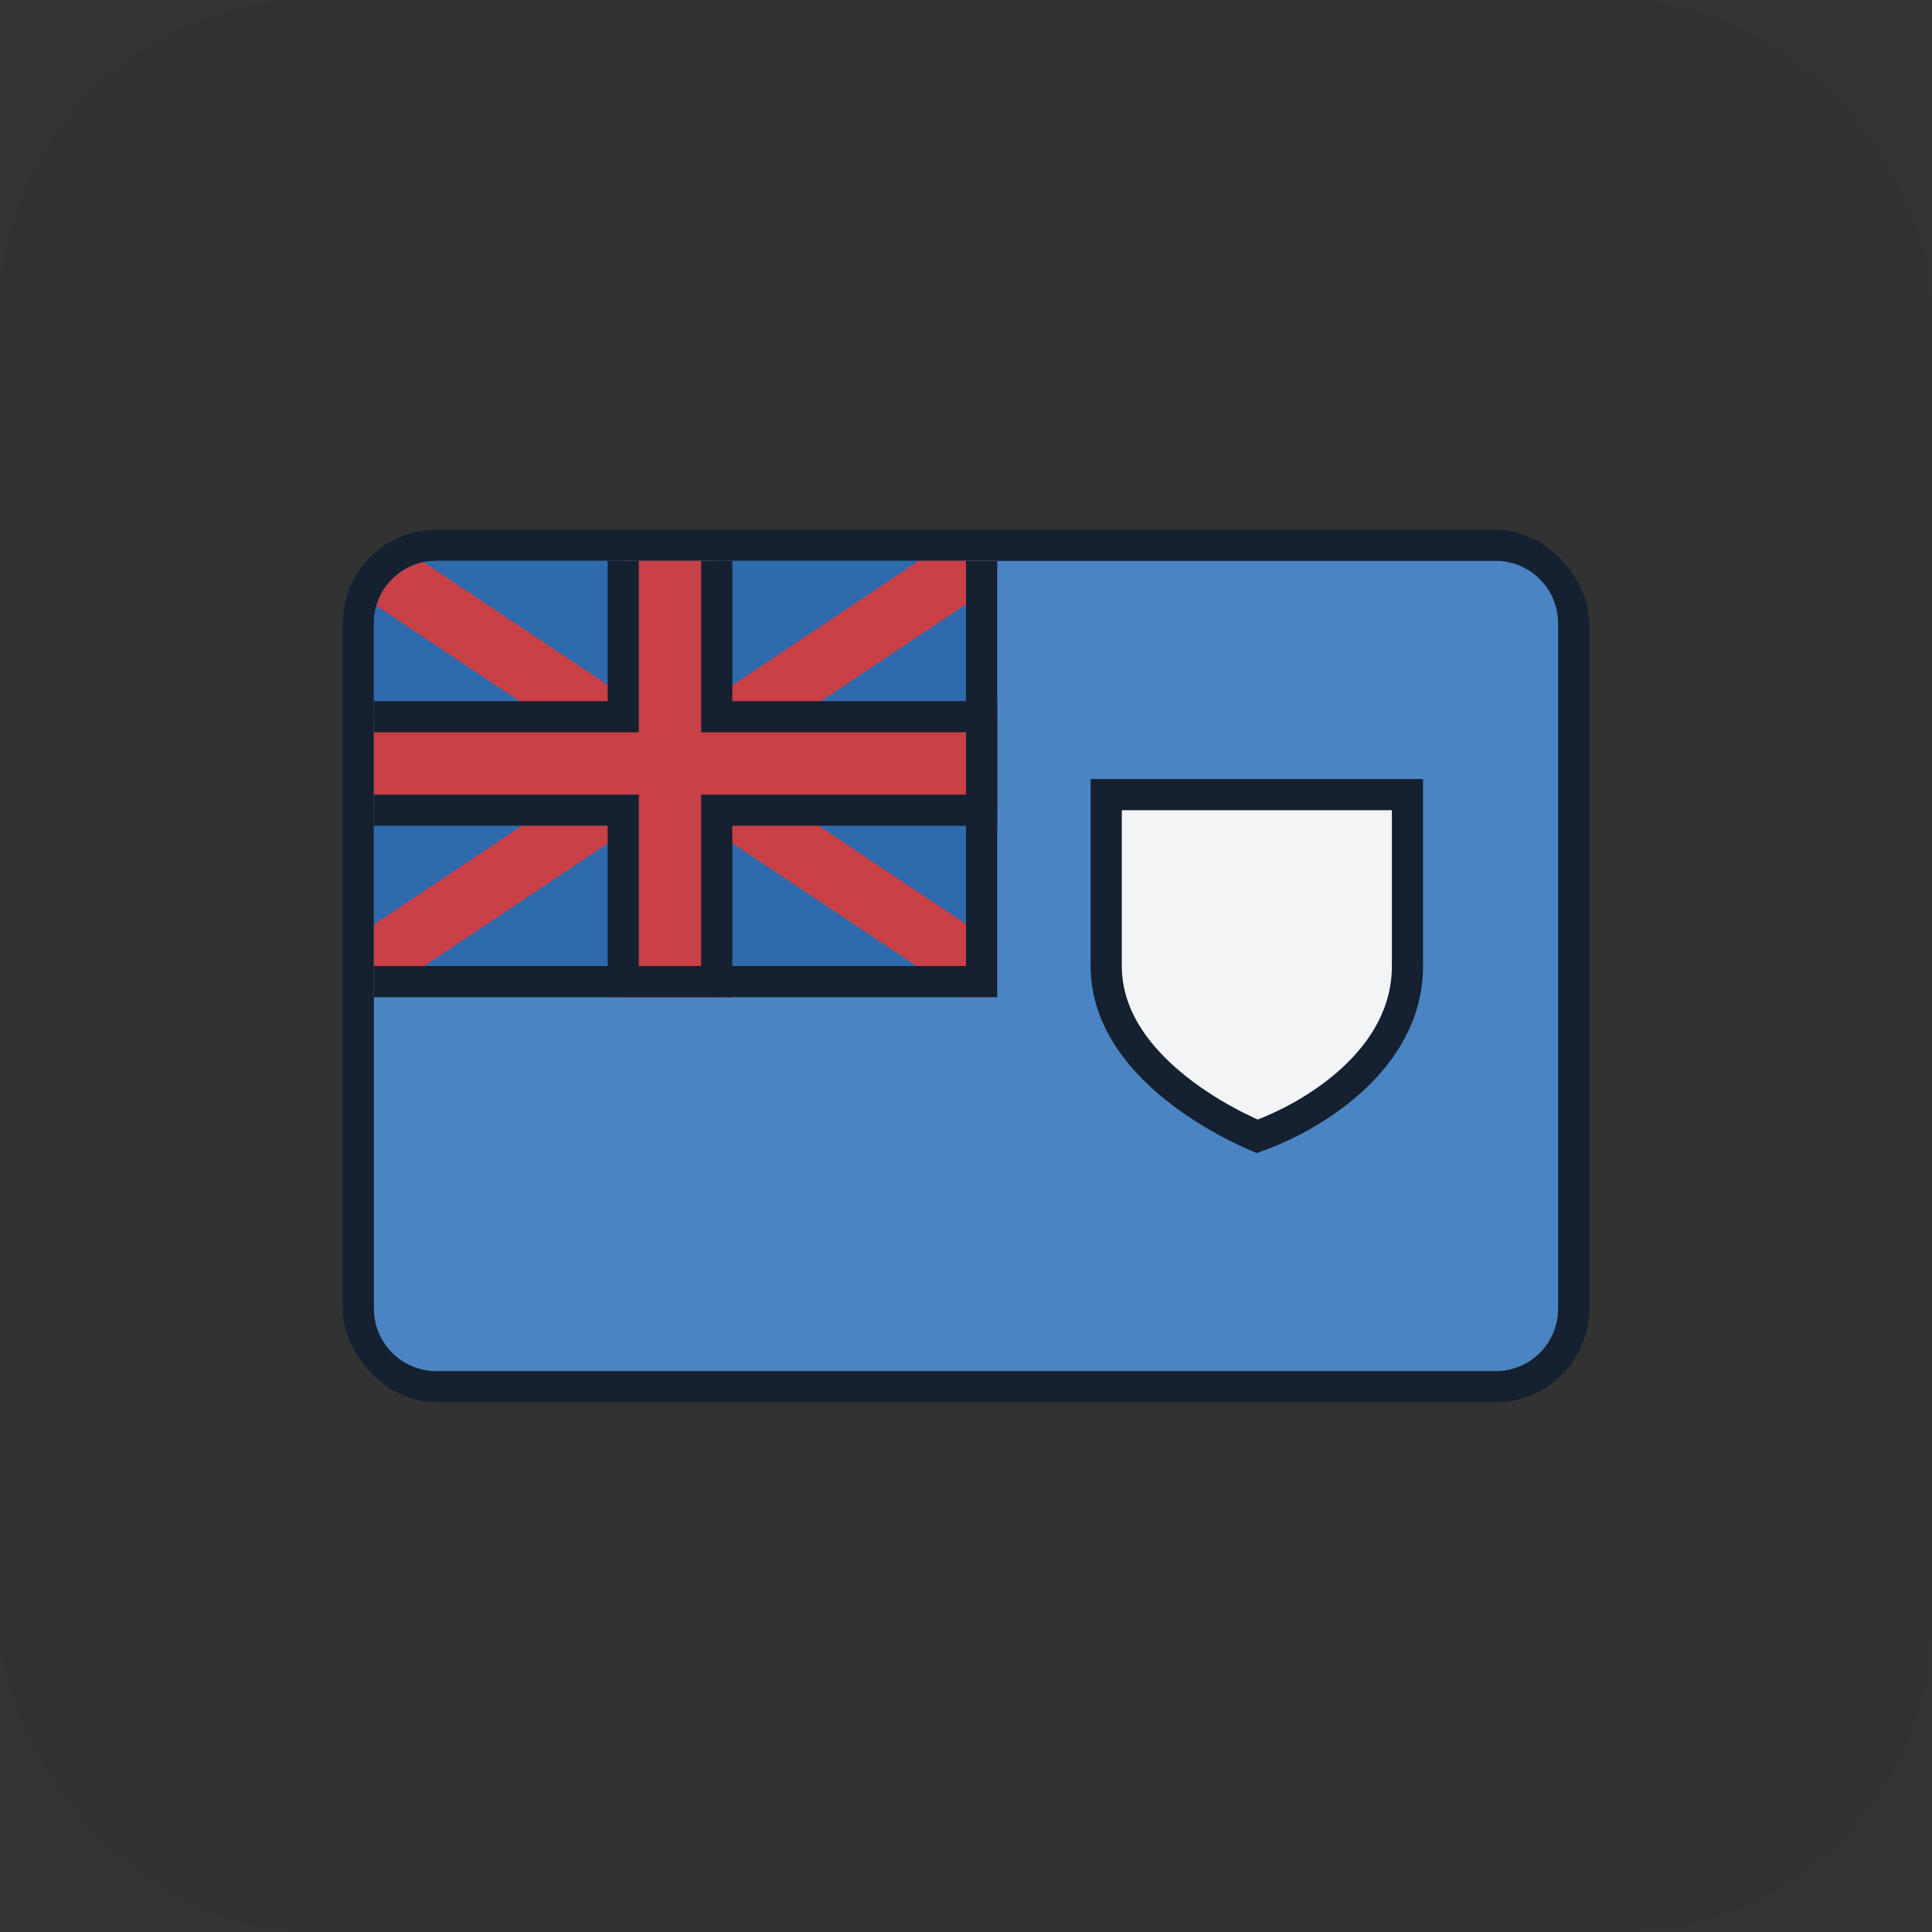
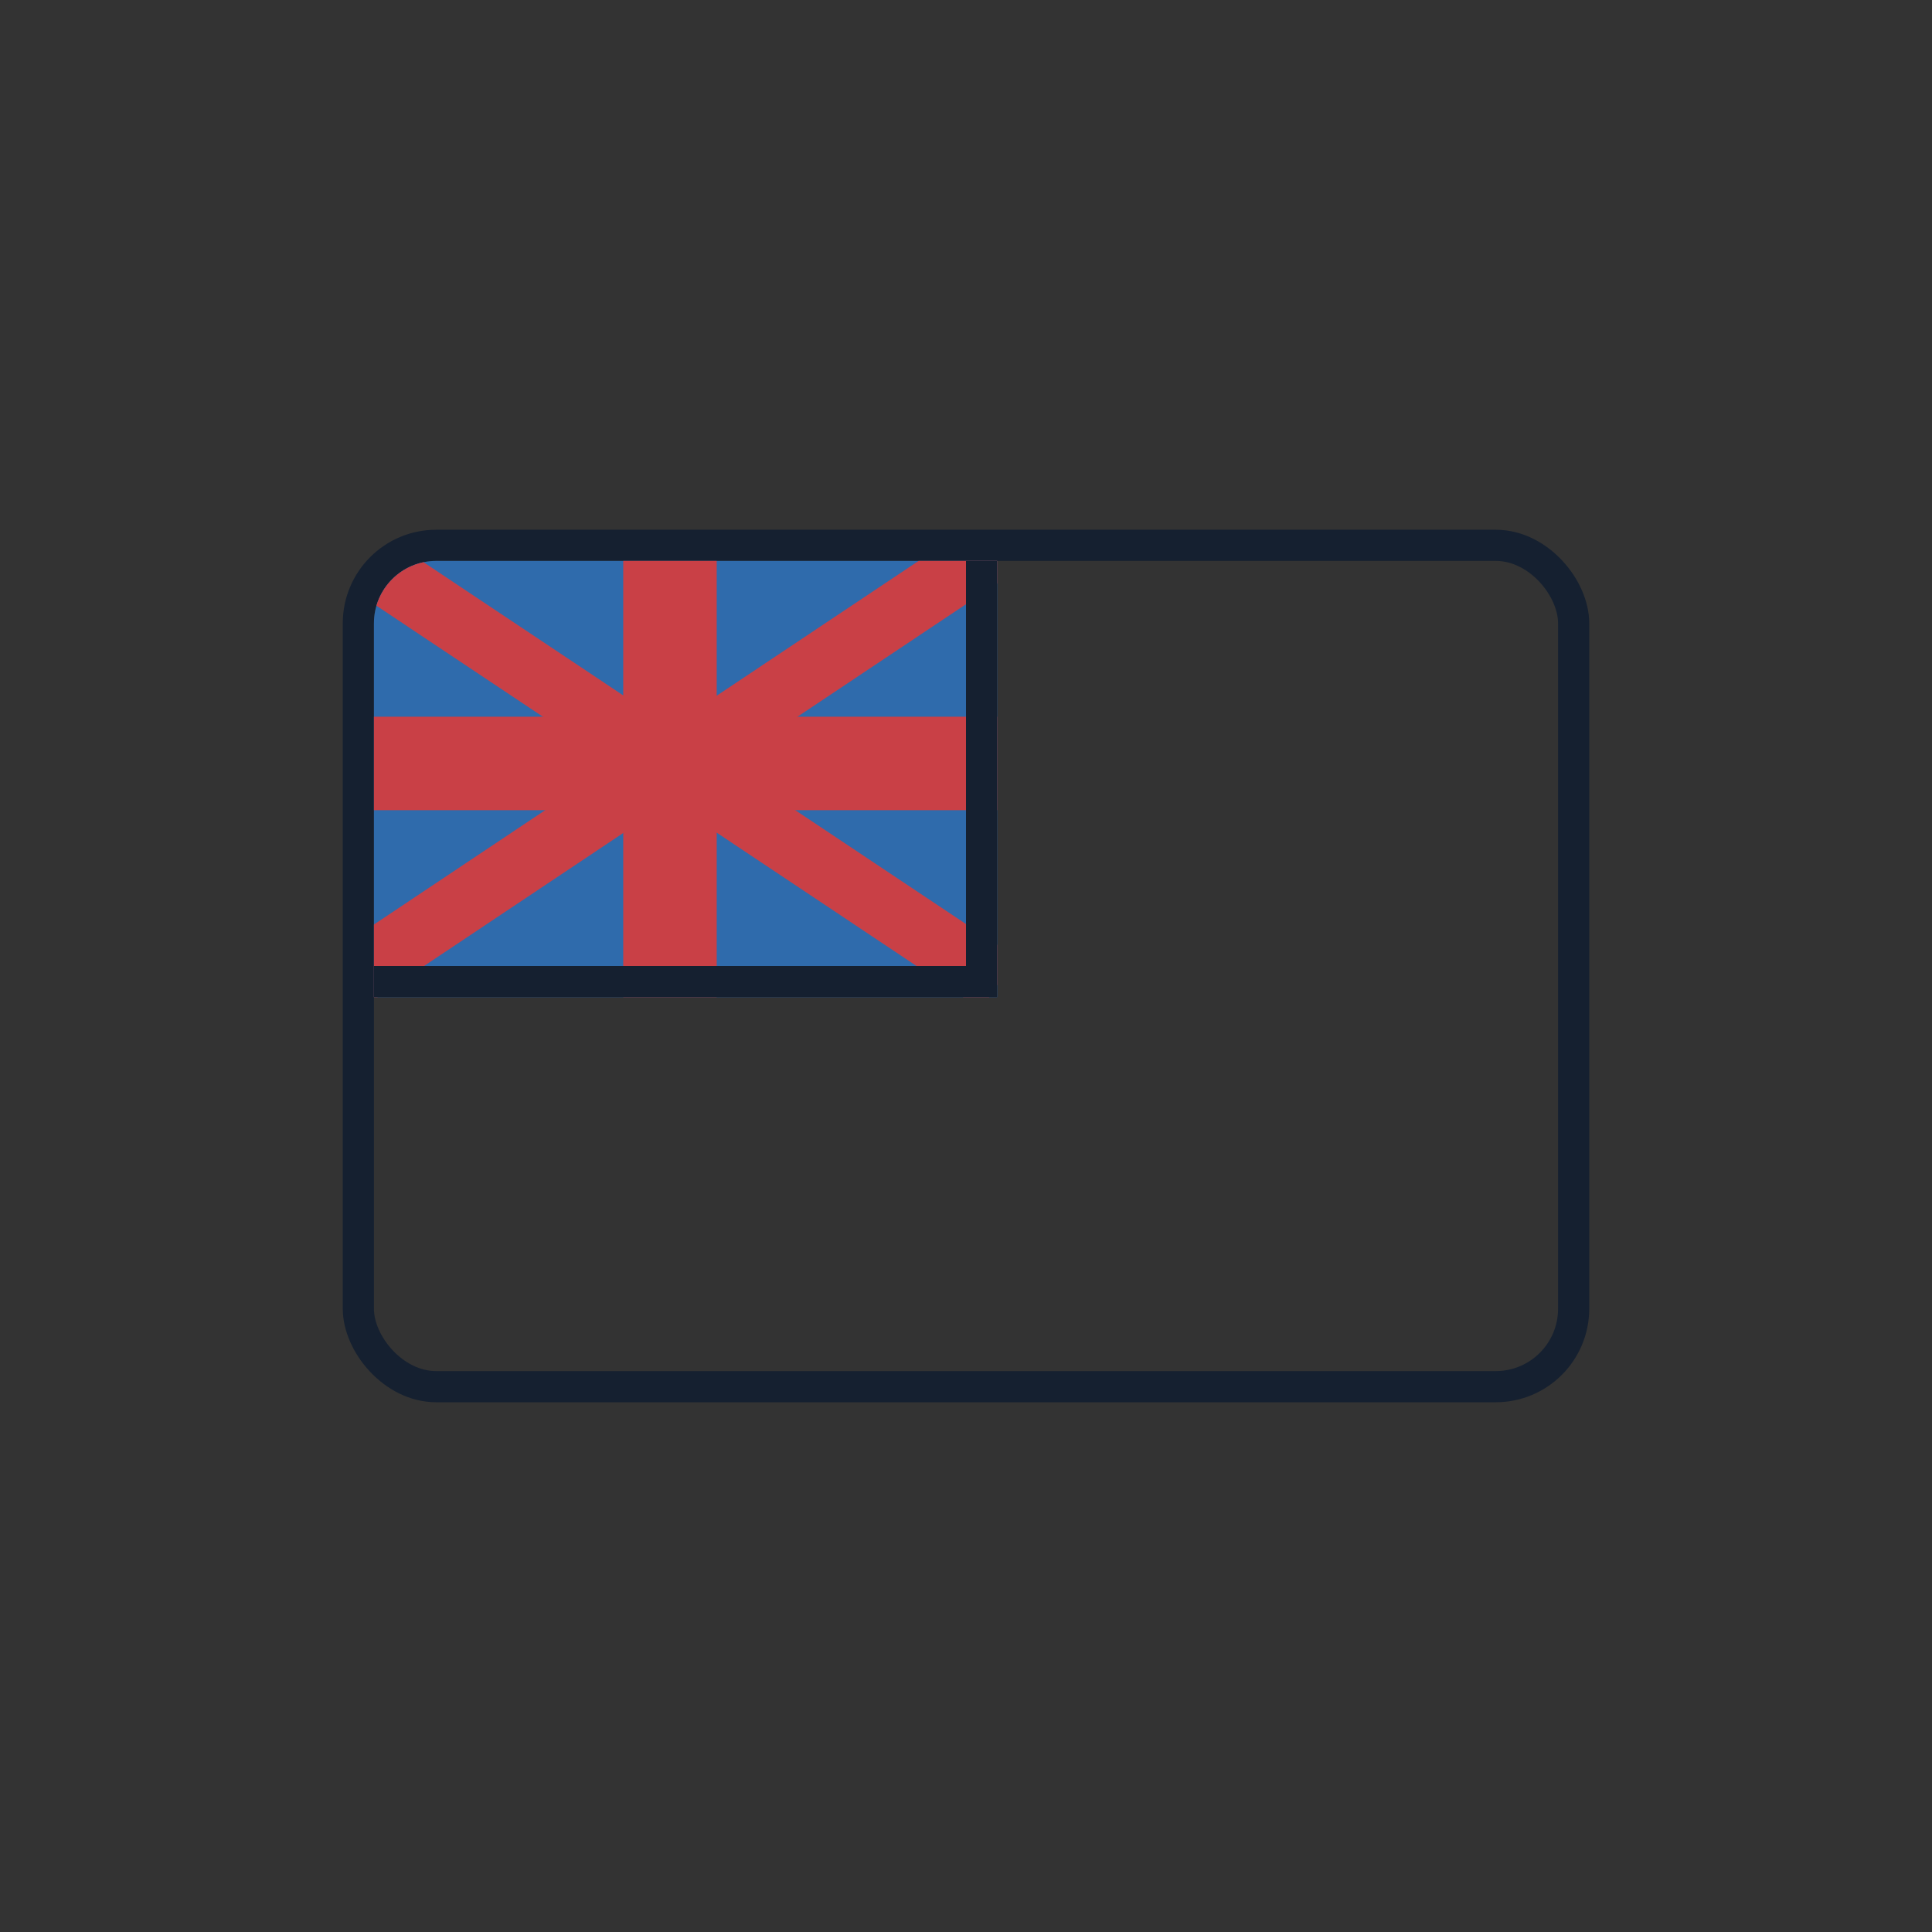
<svg xmlns="http://www.w3.org/2000/svg" width="62" height="62" viewBox="0 0 62 62" fill="none">
  <rect x="0" y="0" width="62" height="62" fill="#333333" stroke="none" />
-   <rect opacity="0.05" width="62" height="62" rx="10" fill="#152030" />
  <rect x="11.5" y="17.5" width="39" height="27" rx="2.5" stroke="#152030" />
-   <path d="M12 20C12 18.895 12.895 18 14 18H48C49.105 18 50 18.895 50 20V42C50 43.105 49.105 44 48 44H14C12.895 44 12 43.105 12 42V20Z" fill="#4B84C3" />
-   <path d="M35.5 25.5H45.167V31C45.167 32.484 44.428 33.694 43.411 34.633C42.451 35.519 41.272 36.133 40.347 36.466C40.333 36.46 40.317 36.454 40.301 36.447C40.163 36.388 39.964 36.298 39.724 36.178C39.242 35.937 38.603 35.577 37.967 35.1C36.676 34.132 35.5 32.762 35.5 31V25.5Z" fill="#F3F4F5" stroke="#152030" />
  <path d="M12 20C12 18.895 12.895 18 14 18H32V32H12V20Z" fill="#2F6BAC" />
  <path fill-rule="evenodd" clip-rule="evenodd" d="M29.48 18L21.508 23.322L13.592 18.042C12.867 18.192 12.286 18.735 12.08 19.438L19.706 24.524L12 29.669V32H12.11L21.508 25.726L30.913 32H31.739L32 31.608V30.321L23.31 24.524L32 18.723V18H29.48Z" fill="#C94046" />
  <path fill-rule="evenodd" clip-rule="evenodd" d="M20 32V26H12V23H20V18H23V23H32V26H23V32H20Z" fill="#C94046" />
-   <path fill-rule="evenodd" clip-rule="evenodd" d="M12 22.5H19.5V18H20.5V23.5H12V22.5ZM19.5 32V26.5H12V25.5H20.5V31.5H22.5V25.5H31.5V23.5H22.5V18H23.5V22.5H32V26.5H23.5V32H19.5Z" fill="#152030" />
  <rect x="12" y="31" width="19" height="1" fill="#152030" />
  <rect x="32" y="18" width="14" height="1" transform="rotate(90 32 18)" fill="#152030" />
</svg>